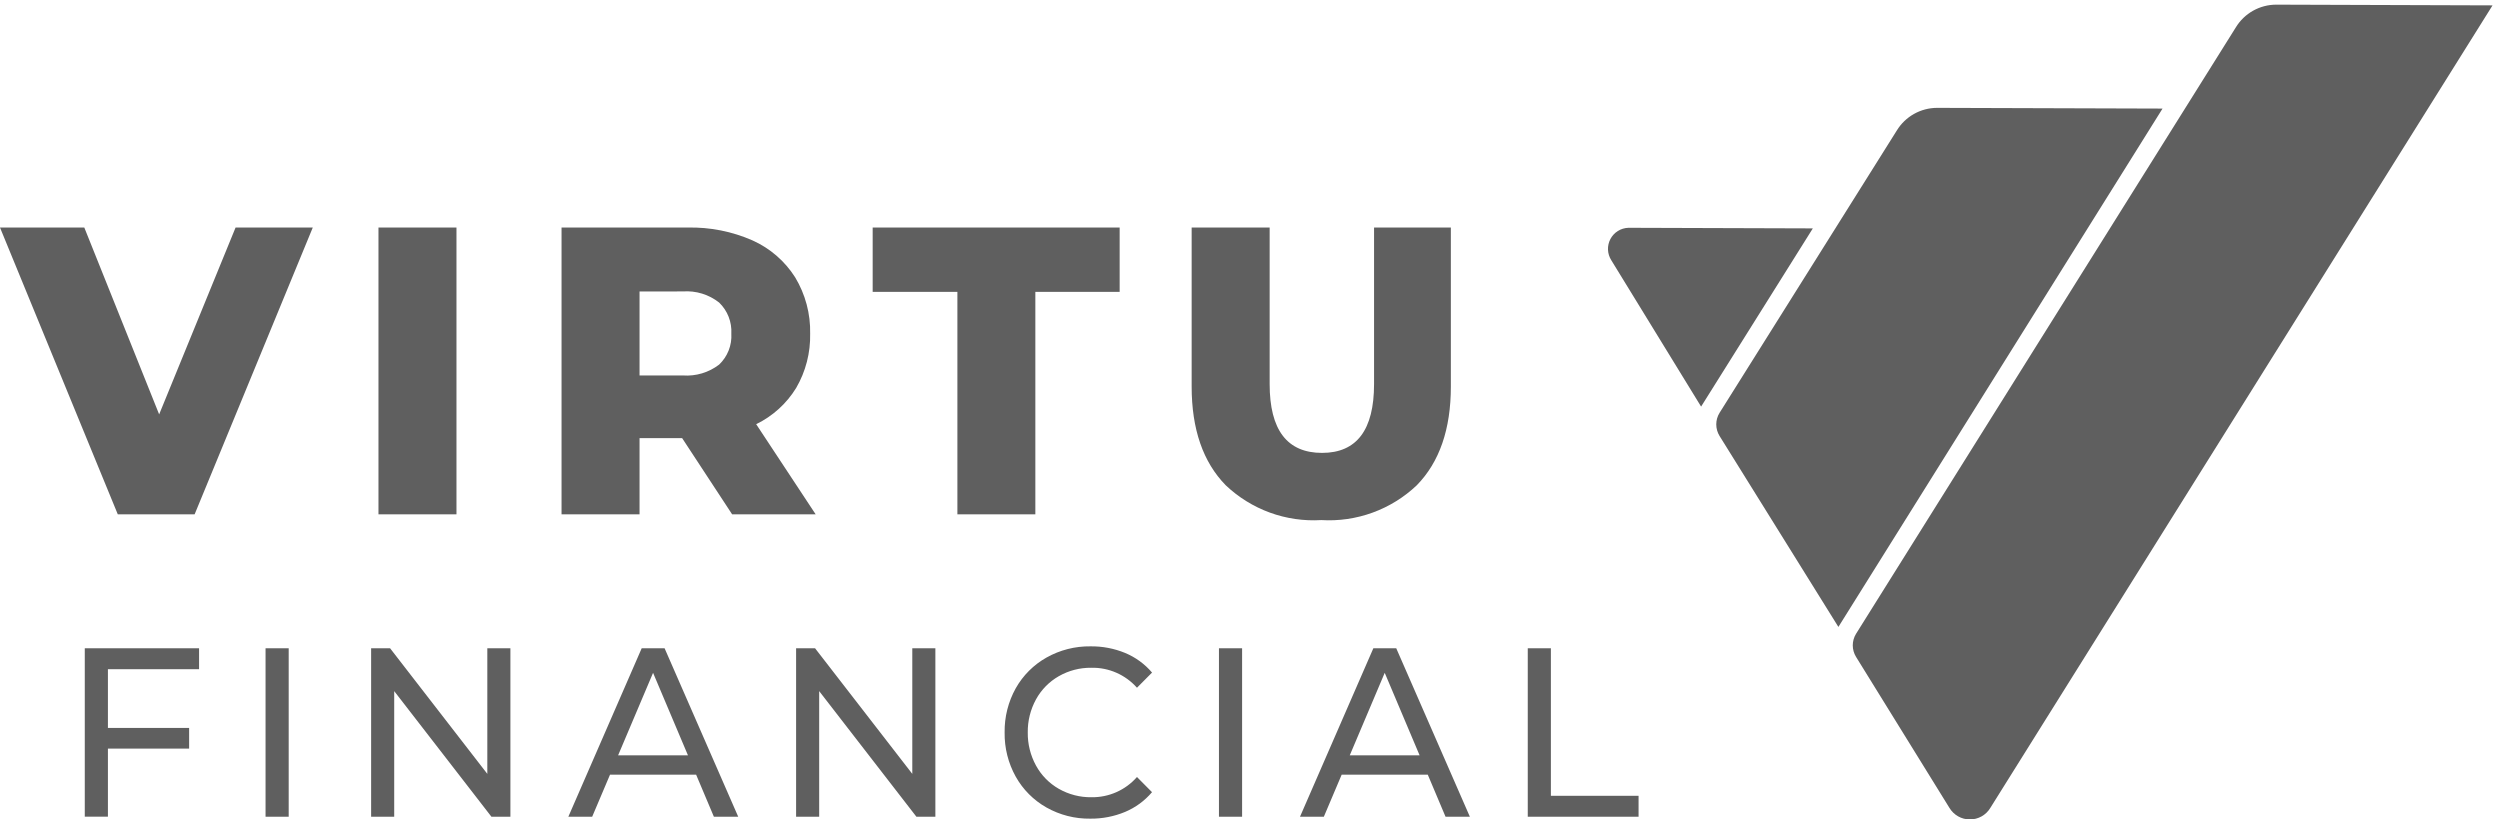
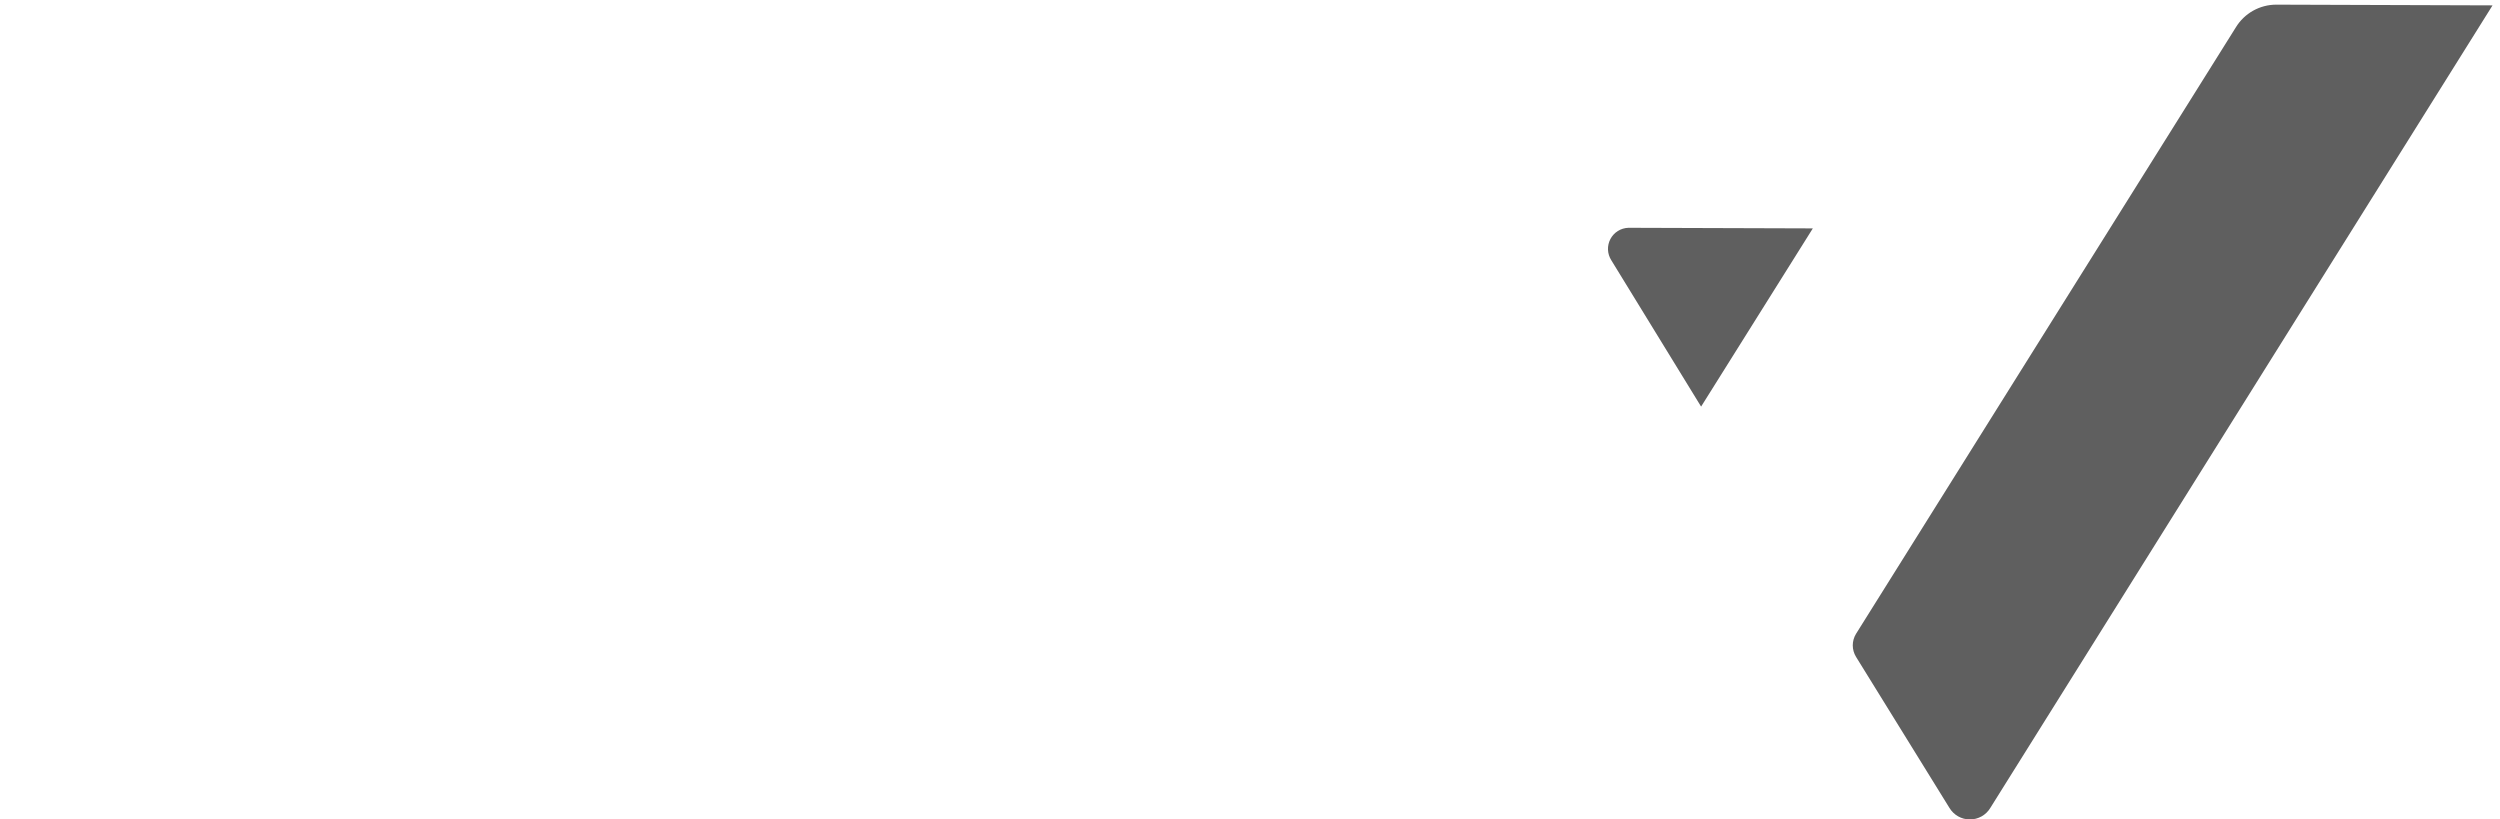
<svg xmlns="http://www.w3.org/2000/svg" width="180" height="59" viewBox="0 0 180 59" fill="none">
  <g clip-path="url(#clip0_14928_1194)">
-     <path d="M22.52 16.383L14.012 37.033H8.481L0 16.383H6.07L11.459 29.835L16.961 16.383H22.52ZM27.25 37.033H32.866V16.383H27.25V37.033ZM46.047 37.033H40.431V16.383H49.508C51.117 16.347 52.715 16.664 54.188 17.313C55.447 17.878 56.512 18.802 57.251 19.968C57.988 21.19 58.363 22.597 58.331 24.024C58.361 25.394 58.013 26.747 57.324 27.932C56.633 29.059 55.634 29.964 54.445 30.542L58.727 37.031H52.713L49.113 31.544H46.047V37.033ZM46.047 20.985V27.033H49.168C50.104 27.1 51.032 26.822 51.777 26.251C52.077 25.966 52.311 25.619 52.463 25.235C52.615 24.85 52.681 24.437 52.656 24.024C52.679 23.609 52.613 23.194 52.461 22.807C52.31 22.421 52.076 22.071 51.777 21.783C51.037 21.201 50.107 20.916 49.168 20.983L46.047 20.985ZM68.932 21.014H62.832V16.383H80.615V21.014H74.545V37.033H68.932V21.014ZM88.252 34.939C86.617 33.268 85.799 30.898 85.799 27.83V16.383H91.415V27.653C91.415 30.956 92.672 32.608 95.187 32.608C97.684 32.608 98.932 30.956 98.932 27.653V16.383H104.462V27.83C104.462 30.897 103.644 33.266 102.009 34.939C101.096 35.806 100.014 36.476 98.831 36.907C97.647 37.339 96.388 37.522 95.131 37.446C93.874 37.522 92.615 37.339 91.431 36.908C90.248 36.476 89.166 35.806 88.253 34.939M7.77 48.183V52.411H13.617V53.901H7.77V58.801H6.104V46.676H14.333V48.183H7.77ZM19.12 58.804H20.786V46.676H19.12V58.804ZM36.749 46.676V58.804H35.383L28.383 49.76V58.804H26.721V46.676H28.087L35.087 55.719V46.676H36.753M67.347 46.676V58.804H65.981L58.981 49.76V58.804H57.319V46.676H58.685L65.685 55.719V46.676H67.35M42.637 58.804H40.921L46.202 46.676H47.851L53.151 58.803H51.399L50.121 55.776H43.921L42.637 58.804ZM47.021 48.443L44.503 54.386H49.534L47.021 48.443ZM75.341 58.137C74.416 57.614 73.652 56.847 73.133 55.919C72.591 54.947 72.316 53.849 72.333 52.737C72.316 51.625 72.592 50.528 73.133 49.557C73.655 48.63 74.421 47.864 75.349 47.343C76.315 46.8 77.406 46.522 78.514 46.537C79.371 46.526 80.221 46.688 81.014 47.014C81.76 47.325 82.423 47.809 82.947 48.425L81.862 49.517C81.452 49.054 80.946 48.685 80.379 48.437C79.812 48.188 79.199 48.066 78.58 48.079C77.757 48.068 76.947 48.278 76.233 48.686C75.542 49.081 74.974 49.659 74.591 50.357C74.192 51.086 73.988 51.906 73.999 52.737C73.988 53.569 74.192 54.389 74.591 55.119C74.973 55.819 75.541 56.399 76.233 56.794C76.948 57.202 77.759 57.412 78.582 57.401C79.202 57.41 79.816 57.285 80.382 57.034C80.948 56.782 81.454 56.411 81.862 55.945L82.945 57.037C82.418 57.657 81.754 58.144 81.004 58.459C80.21 58.788 79.357 58.953 78.497 58.943C77.392 58.959 76.303 58.68 75.341 58.137ZM87.765 58.804H89.431V46.676H87.765V58.804ZM95.317 58.804H93.6L98.881 46.676H100.53L105.83 58.803H104.078L102.8 55.776H96.6L95.317 58.804ZM99.7 48.443L97.182 54.386H102.212L99.7 48.443ZM109.999 46.676H111.664V57.297H117.977V58.804H109.999V46.676Z" fill="#5F5F5F" />
    <path d="M163.883 0.335C163.301 0.336 162.729 0.487 162.221 0.772C161.713 1.057 161.287 1.468 160.983 1.965L133.634 45.635C133.481 45.884 133.399 46.172 133.399 46.465C133.399 46.757 133.481 47.045 133.634 47.294L140.356 58.162C140.508 58.417 140.724 58.628 140.981 58.775C141.239 58.922 141.53 58.999 141.827 59C142.124 59.001 142.415 58.925 142.674 58.78C142.933 58.635 143.149 58.425 143.302 58.171L179.463 0.387L163.883 0.335Z" fill="#5F5F5F" />
    <path d="M130.524 16.444L117.244 16.401C116.976 16.41 116.715 16.489 116.487 16.631C116.26 16.774 116.074 16.974 115.949 17.211C115.824 17.448 115.764 17.715 115.775 17.983C115.787 18.25 115.869 18.511 116.013 18.737L122.479 29.275L130.524 16.444Z" fill="#5F5F5F" />
-     <path d="M132.364 45.138L155.703 7.818L139.47 7.766C138.888 7.767 138.315 7.918 137.808 8.203C137.3 8.488 136.874 8.899 136.57 9.396L123.807 29.725C123.653 29.975 123.571 30.263 123.571 30.557C123.571 30.851 123.653 31.139 123.807 31.389L132.364 45.138Z" fill="#5F5F5F" />
  </g>
  <defs>
    <clipPath id="clip0_14928_1194">
      <rect width="180" height="59" fill="white" />
    </clipPath>
  </defs>
</svg>